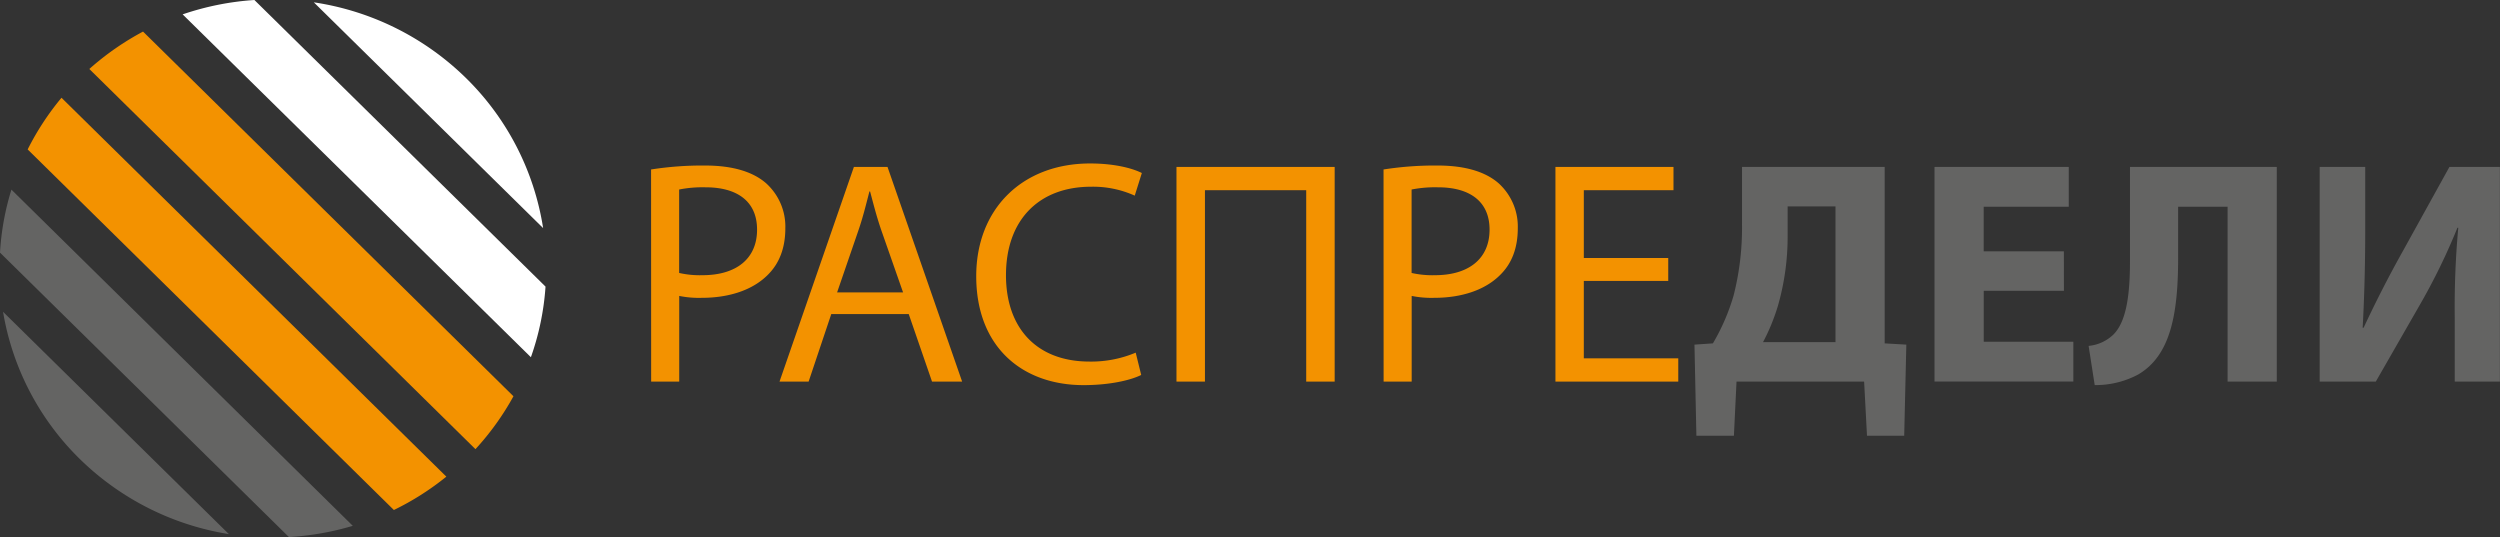
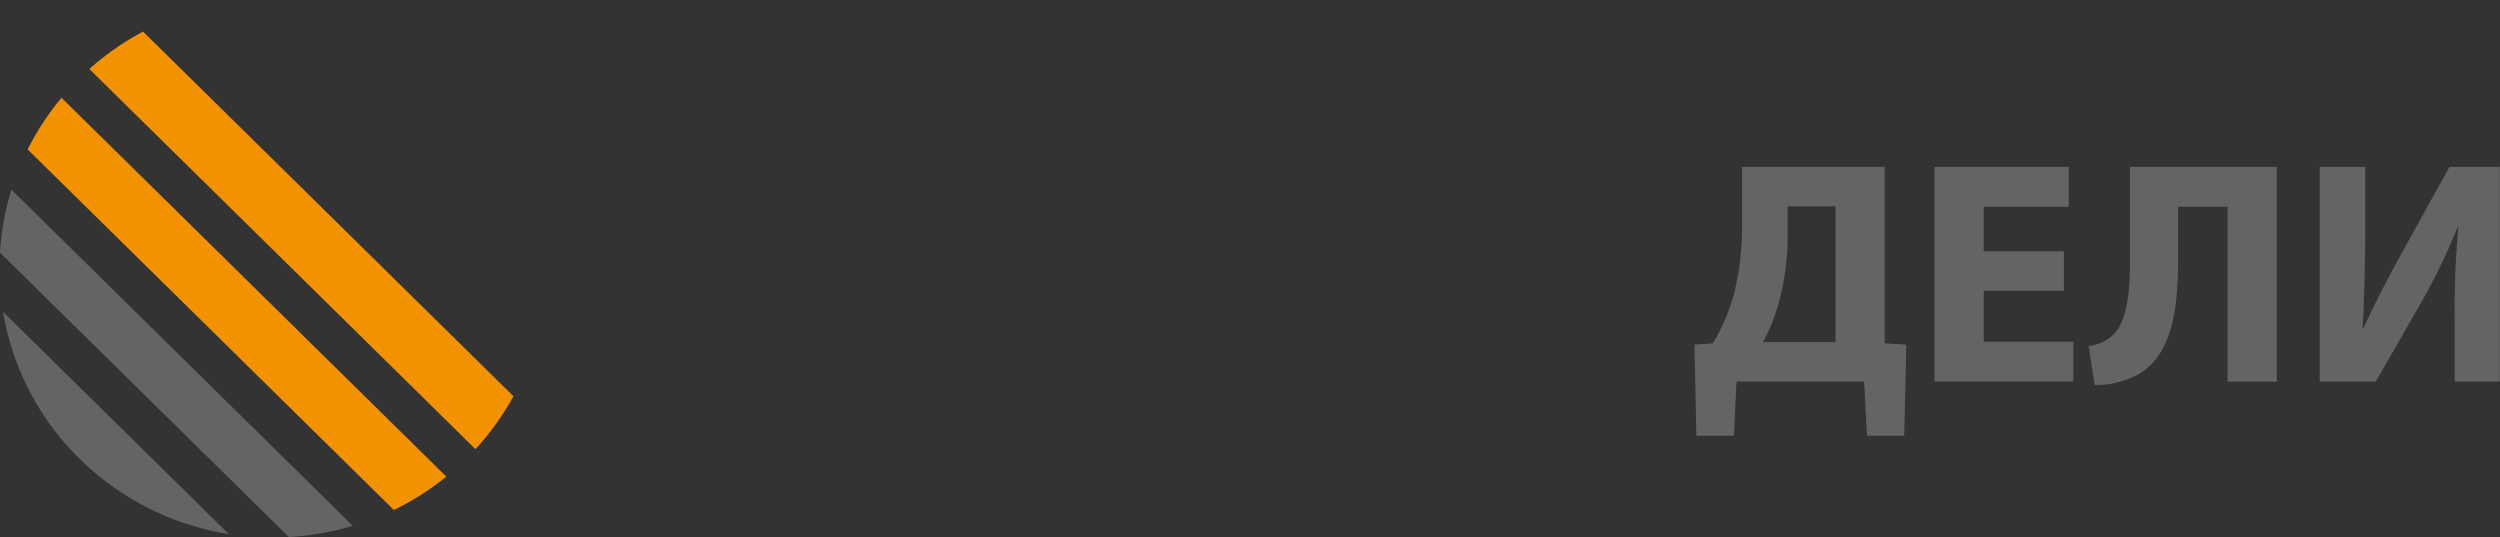
<svg xmlns="http://www.w3.org/2000/svg" width="270" height="58" fill="none">
  <rect width="100%" height="100%" fill="#333333" stroke="none" />
  <g clip-path="url(#a)">
-     <path d="M70.316 18.303c1.93-.3 3.88-.443 5.832-.426 3.005 0 5.196.686 6.603 1.926a6.348 6.348 0 0 1 1.567 2.205c.356.837.526 1.74.498 2.646 0 2.097-.632 3.747-1.818 4.953-1.641 1.705-4.226 2.558-7.196 2.558-.82.026-1.642-.043-2.446-.205v9.25h-3.031l-.009-22.907Zm3.031 11.176c.825.185 1.67.267 2.516.243 3.667 0 5.9-1.79 5.9-4.919 0-3.128-2.233-4.573-5.55-4.573a13.065 13.065 0 0 0-2.866.238v9.011ZM89.778 33.917l-2.446 7.293h-3.144l8.032-23.18h3.632l8.057 23.18h-3.251l-2.516-7.293h-8.364Zm7.754-2.336-2.338-6.675c-.524-1.514-.866-2.886-1.225-4.229h-.07c-.35 1.343-.697 2.784-1.186 4.195l-2.307 6.709h7.126ZM123.25 40.494c-1.083.55-3.356 1.1-6.218 1.1-6.637 0-11.599-4.127-11.599-11.765 0-7.289 4.997-12.174 12.296-12.174 2.901 0 4.789.618 5.59 1.032l-.766 2.442a10.972 10.972 0 0 0-4.72-.963c-5.52 0-9.187 3.474-9.187 9.56 0 5.712 3.321 9.323 9.014 9.323a12.404 12.404 0 0 0 4.996-.963l.594 2.408ZM144.144 18.03v23.18h-3.074V20.54h-10.936v20.67h-3.074V18.03h17.084ZM149.422 18.303c1.93-.3 3.882-.443 5.836-.426 3.005 0 5.195.686 6.603 1.926a6.352 6.352 0 0 1 1.563 2.206c.356.837.525 1.739.497 2.645 0 2.097-.627 3.747-1.818 4.953-1.641 1.705-4.226 2.558-7.196 2.558-.82.025-1.641-.043-2.446-.205v9.25h-3.031l-.008-22.907Zm3.03 11.176c.825.185 1.67.267 2.516.243 3.667 0 5.905-1.79 5.905-4.919 0-3.128-2.238-4.573-5.554-4.573a13.068 13.068 0 0 0-2.867.238v9.011ZM180.17 30.34h-9.118v8.36h10.201v2.51h-13.266V18.03h12.75v2.51h-9.685v7.324h9.118v2.476Z" fill="#F39200" />
    <path d="M203.546 18.03v19.054l2.338.136-.23 9.838h-4.018l-.311-5.848h-13.781l-.282 5.848h-4.052l-.208-9.838 1.991-.136a22.622 22.622 0 0 0 2.234-5.158c.641-2.52.946-5.11.91-7.707V18.03h15.409Zm-10.482 7.357a27.008 27.008 0 0 1-1.048 7.639 21.624 21.624 0 0 1-1.606 3.921h7.823V22.293h-5.169v3.094ZM222.903 31.406h-8.659v5.503h9.676v4.3h-14.993V18.03h14.5v4.297h-9.187v4.816h8.659l.004 4.263ZM245.893 18.03v23.18h-5.312V22.327h-5.343v5.503c0 5.967-.771 10.558-4.33 12.625a9.76 9.76 0 0 1-4.68 1.134l-.658-4.233a4.456 4.456 0 0 0 2.689-1.236c1.433-1.445 1.779-4.437 1.779-7.945V18.03h15.855ZM255.444 18.03v6.876c0 3.717-.104 7.395-.277 10.49h.104a125.649 125.649 0 0 1 4.225-8.253l5.04-9.113h5.451v23.18h-4.875v-6.846c-.04-3.26.087-6.518.381-9.765h-.091a67.1 67.1 0 0 1-4.018 8.252l-4.797 8.359h-6.061V18.03h4.918ZM1.234 20.481 38.1 56.79A29.973 29.973 0 0 1 31.2 58L0 27.28c.133-2.307.547-4.59 1.234-6.799Z" fill="#646463" />
-     <path d="m27.475 0 31.442 30.954a28.599 28.599 0 0 1-1.58 7.626L19.724 1.552A30.07 30.07 0 0 1 27.475 0Z" fill="#fff" />
    <path d="m.329 33.674 24.389 24.01a29.705 29.705 0 0 1-16.124-8.137A28.93 28.93 0 0 1 .33 33.674Z" fill="#646463" />
    <path d="m15.448 3.41 40.005 39.386a29.13 29.13 0 0 1-4.104 5.712L9.646 7.45a29.92 29.92 0 0 1 5.802-4.04ZM6.642 10.558l41.563 40.92a29.494 29.494 0 0 1-5.667 3.602L2.988 16.138a29.163 29.163 0 0 1 3.654-5.58Z" fill="#F39200" />
-     <path d="M58.657 24.633 33.892.251a29.715 29.715 0 0 1 16.447 8.19 28.928 28.928 0 0 1 8.318 16.192Z" fill="#fff" />
  </g>
  <defs>
    <clipPath id="a">
      <path fill="#fff" d="M0 0h270v58H0z" />
    </clipPath>
  </defs>
</svg>